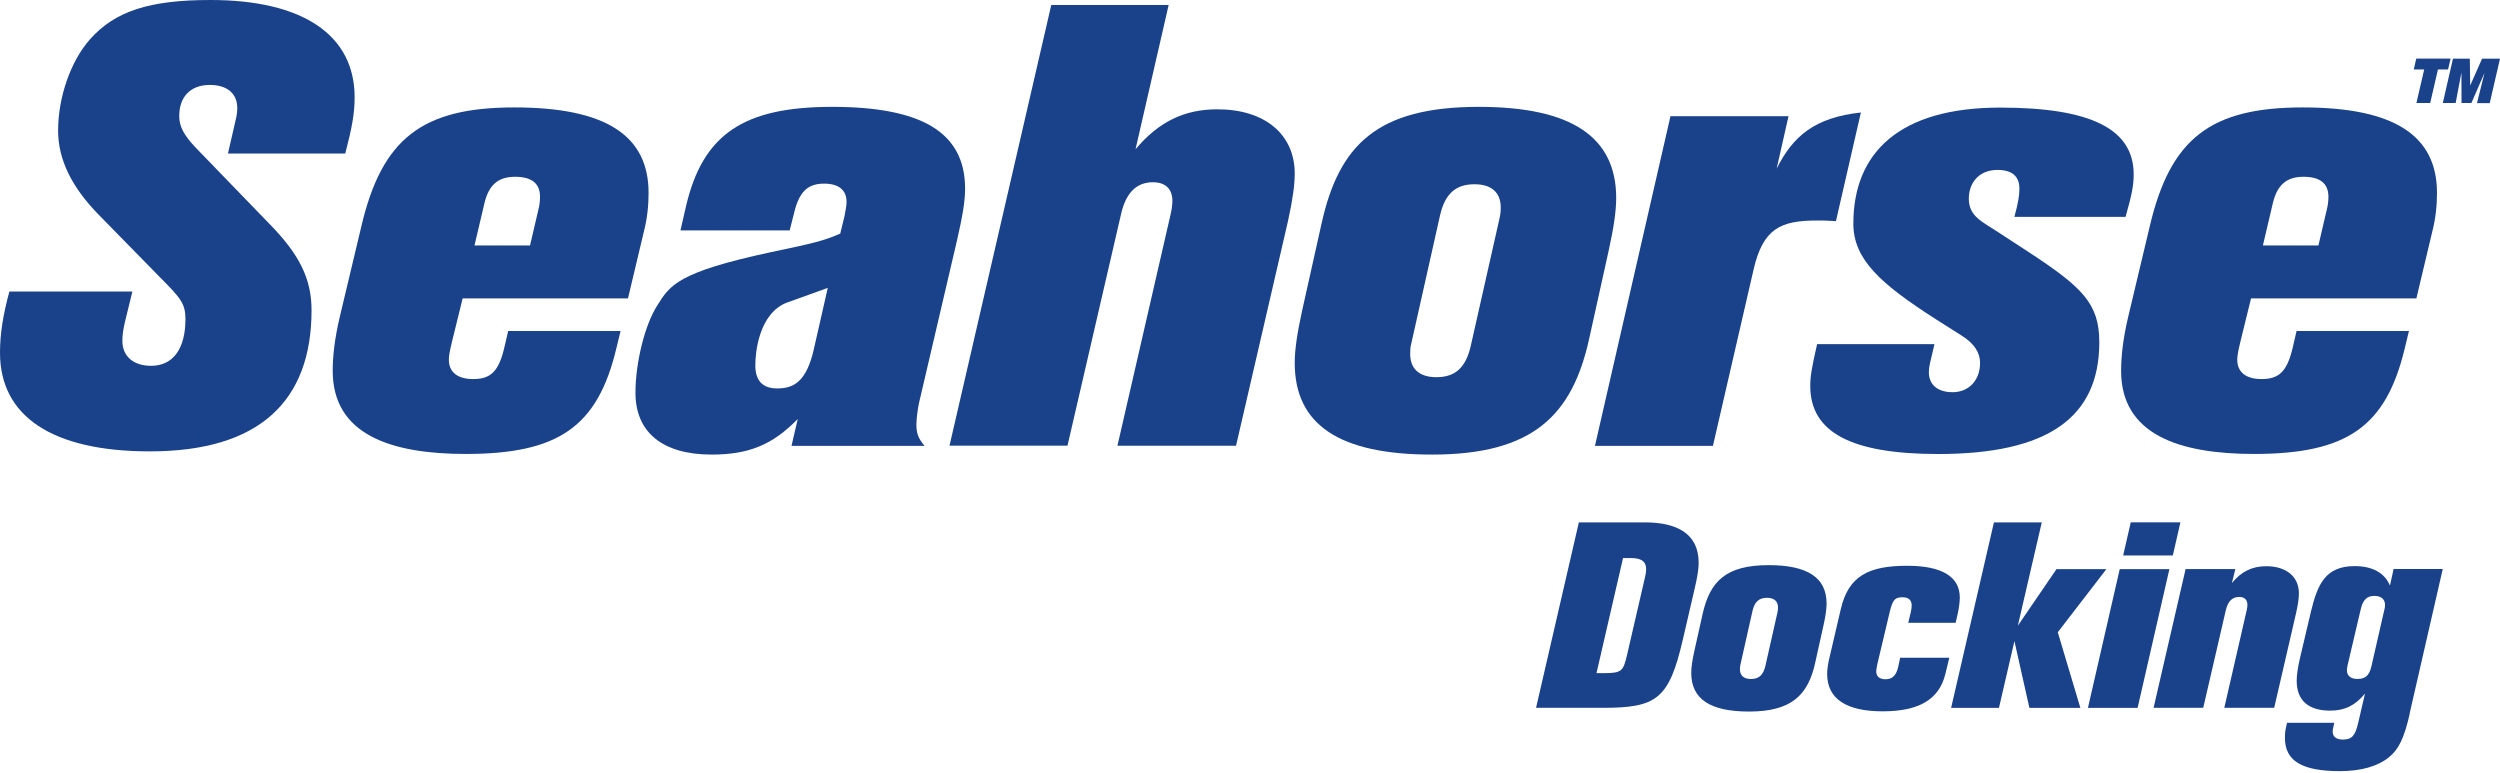
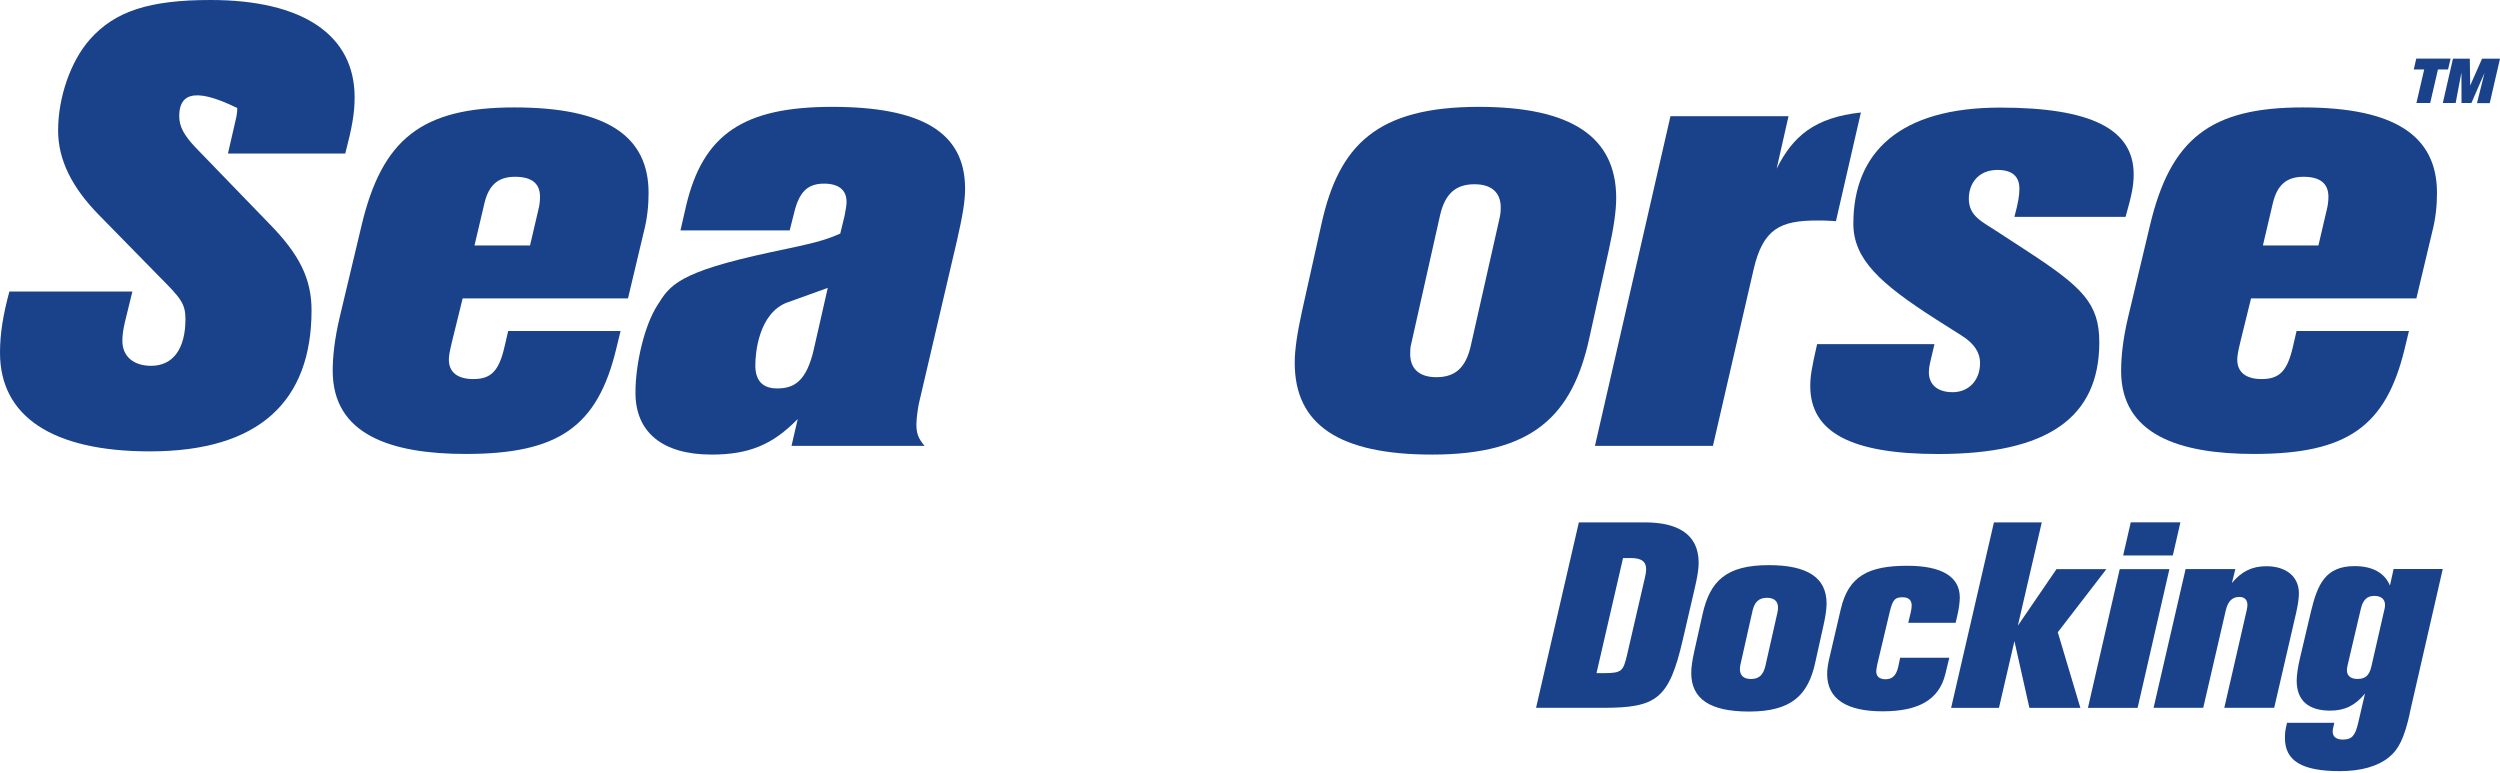
<svg xmlns="http://www.w3.org/2000/svg" fill="none" viewBox="0 0 346 107" height="107" width="346">
-   <path fill="#1A428A" d="M31.544 21.266L32.578 16.771C32.752 16.084 32.839 15.476 32.839 14.954C32.839 12.963 31.457 11.755 29.039 11.755C26.361 11.755 24.805 13.398 24.805 16.076C24.805 17.545 25.5 18.754 27.049 20.397L37.326 31.022C41.474 35.257 43.117 38.622 43.117 42.943C43.117 55.472 35.944 62.471 20.737 62.471C7.26 62.471 0 57.636 0 48.82C0 46.142 0.434 43.551 1.296 40.352H18.32L17.285 44.586C17.024 45.708 16.937 46.49 16.937 47.177C16.937 49.334 18.493 50.629 20.911 50.629C23.936 50.629 25.666 48.299 25.666 44.152C25.666 41.995 24.971 41.213 22.04 38.274L13.659 29.719C9.946 25.919 8.042 22.119 8.042 18.059C8.042 13.477 9.772 8.469 12.45 5.443C15.902 1.556 20.658 0 29.126 0C41.916 0 49.081 4.835 49.081 13.477C49.081 15.633 48.733 17.624 47.785 21.25H31.544V21.266Z" />
+   <path fill="#1A428A" d="M31.544 21.266L32.578 16.771C32.752 16.084 32.839 15.476 32.839 14.954C26.361 11.755 24.805 13.398 24.805 16.076C24.805 17.545 25.5 18.754 27.049 20.397L37.326 31.022C41.474 35.257 43.117 38.622 43.117 42.943C43.117 55.472 35.944 62.471 20.737 62.471C7.26 62.471 0 57.636 0 48.82C0 46.142 0.434 43.551 1.296 40.352H18.32L17.285 44.586C17.024 45.708 16.937 46.49 16.937 47.177C16.937 49.334 18.493 50.629 20.911 50.629C23.936 50.629 25.666 48.299 25.666 44.152C25.666 41.995 24.971 41.213 22.04 38.274L13.659 29.719C9.946 25.919 8.042 22.119 8.042 18.059C8.042 13.477 9.772 8.469 12.45 5.443C15.902 1.556 20.658 0 29.126 0C41.916 0 49.081 4.835 49.081 13.477C49.081 15.633 48.733 17.624 47.785 21.25H31.544V21.266Z" />
  <path fill="#1A428A" d="M64.027 41.316L62.558 47.28C62.21 48.749 62.123 49.271 62.123 49.784C62.123 51.514 63.332 52.462 65.489 52.462C67.906 52.462 69.028 51.427 69.81 48.054L70.331 45.811H85.886L85.278 48.315C82.686 59.027 77.331 62.827 64.454 62.827C54.09 62.827 46.047 60.149 46.047 51.333C46.047 49.342 46.308 46.925 46.995 43.986L50.021 31.283C52.873 19.189 58.403 14.867 71.192 14.867C83.982 14.867 89.764 18.841 89.764 26.701C89.764 28.431 89.591 30.24 89.069 32.231L86.913 41.3H64.019L64.027 41.316ZM73.357 33.969L74.566 28.787C74.652 28.439 74.739 27.839 74.739 27.23C74.739 25.413 73.618 24.466 71.287 24.466C68.957 24.466 67.661 25.587 67.053 28.092L65.67 33.969H73.357Z" />
  <path fill="#1A428A" d="M94.173 31.899L94.947 28.526C97.277 18.588 102.894 14.789 115.162 14.789C127.43 14.789 133.569 18.241 133.569 26.109C133.569 27.839 133.221 29.909 132.447 33.282L127.178 55.828C127.004 56.689 126.83 57.984 126.83 58.766C126.83 59.975 127.091 60.67 127.952 61.705H109.545L110.407 57.992C106.954 61.531 103.668 62.914 98.486 62.914C91.66 62.914 87.948 59.801 87.948 54.358C87.948 50.211 89.243 44.942 90.973 42.264C92.703 39.499 93.738 37.682 106.615 34.917C112.832 33.621 114.127 33.274 116.292 32.326L116.9 29.822C117.074 28.961 117.161 28.352 117.161 27.918C117.161 26.275 116.039 25.414 114.048 25.414C111.718 25.414 110.588 26.622 109.901 29.474L109.293 31.891H94.173V31.899ZM109.032 41.829C104.972 43.299 104.537 48.915 104.537 50.558C104.537 52.715 105.572 53.758 107.563 53.758C109.806 53.758 111.623 52.897 112.658 48.228L114.562 39.846L109.032 41.837V41.829Z" />
-   <path fill="#1A428A" d="M161.739 0.703L157.157 20.658C160.356 16.858 163.896 15.128 168.477 15.128C175.042 15.128 179.189 18.58 179.189 24.023C179.189 25.579 178.929 27.562 178.241 30.675L171.068 61.689H154.653L162 29.719C162.173 29.032 162.26 28.25 162.26 27.815C162.26 26.172 161.312 25.224 159.582 25.224C157.339 25.224 155.869 26.607 155.174 29.545L147.741 61.681H131.412L145.497 0.688H161.739V0.703Z" />
  <path fill="#1A428A" d="M219.968 46.759C217.637 57.471 212.194 62.914 198.196 62.914C185.32 62.914 179.189 58.766 179.189 50.211C179.189 48.394 179.537 46.063 180.224 42.951L182.902 30.943C185.32 20.058 190.589 14.789 204.674 14.789C217.464 14.789 223.681 18.936 223.681 27.404C223.681 29.221 223.333 31.552 222.646 34.664L219.968 46.759ZM207.526 30.256C207.7 29.482 207.7 29.134 207.7 28.7C207.7 26.63 206.404 25.5 204.074 25.5C201.482 25.5 200.013 26.796 199.318 29.735L195.344 47.446C195.171 48.054 195.171 48.568 195.171 49.002C195.171 51.072 196.466 52.202 198.797 52.202C201.388 52.202 202.857 50.906 203.552 47.88L207.526 30.256Z" />
  <path fill="#1A428A" d="M247.53 16.084L245.887 23.344C248.13 18.849 251.156 16.258 257.547 15.57L254.095 30.604C252.886 30.517 252.191 30.517 251.503 30.517C246.408 30.517 243.991 31.639 242.687 37.342L237.071 61.705H220.742L231.193 16.084H247.522H247.53Z" />
  <path fill="#1A428A" d="M278.797 29.995C279.318 28.092 279.484 27.057 279.484 26.109C279.484 24.379 278.449 23.518 276.459 23.518C273.781 23.518 272.485 25.422 272.485 27.491C272.485 29.995 274.389 30.691 276.719 32.247L280.693 34.838C288.214 39.76 290.544 42.011 290.544 47.367C290.544 57.818 283.371 62.835 268.251 62.835C256.156 62.835 250.54 59.809 250.54 53.418C250.54 52.123 250.714 51.001 251.488 47.628H267.73C267.121 50.219 266.955 50.74 266.955 51.514C266.955 53.244 268.164 54.279 270.242 54.279C272.485 54.279 274.041 52.636 274.041 50.219C274.041 48.836 273.267 47.541 271.45 46.419L267.911 44.175C260.225 39.254 256.504 35.881 256.504 30.959C256.504 21.108 262.895 14.891 276.806 14.891C289.335 14.891 295.3 17.83 295.3 24.134C295.3 25.69 295.039 26.986 294.178 30.011H278.797V29.995Z" />
  <path fill="#1A428A" d="M311.541 41.316L310.072 47.28C309.724 48.749 309.638 49.271 309.638 49.784C309.638 51.514 310.846 52.462 313.003 52.462C315.42 52.462 316.542 51.427 317.324 48.054L317.845 45.811H333.4L332.792 48.315C330.201 59.027 324.845 62.827 311.968 62.827C301.604 62.827 293.562 60.149 293.562 51.333C293.562 49.342 293.822 46.925 294.51 43.986L297.535 31.283C300.387 19.189 305.917 14.867 318.706 14.867C331.496 14.867 337.279 18.841 337.279 26.701C337.279 28.431 337.105 30.24 336.584 32.231L334.427 41.3H311.534L311.541 41.316ZM320.871 33.969L322.08 28.787C322.167 28.439 322.253 27.839 322.253 27.23C322.253 25.413 321.132 24.466 318.801 24.466C316.471 24.466 315.175 25.587 314.567 28.092L313.185 33.969H320.871Z" />
  <path fill="#1A428A" d="M338.819 9.614H337.413L336.339 14.251H334.435L335.509 9.614H334.063L334.411 8.113H339.159L338.811 9.614H338.819ZM344.57 14.275H342.816L343.851 10.096L342.042 14.259H340.675C340.675 14.259 340.66 10.839 340.66 10.041L339.862 14.259H338.084L339.491 8.121H341.821C341.837 9.061 341.876 11.834 341.876 11.834L343.519 8.121H346L344.578 14.275H344.57Z" />
  <path fill="#1A428A" d="M227.646 72.298C231.936 72.298 235.096 73.751 235.096 77.899C235.096 78.736 234.914 79.866 234.551 81.422L232.915 88.477C230.988 96.803 229.282 97.964 221.753 97.964H212.589L218.514 72.298H227.638H227.646ZM220.955 93.161H222.045C224.479 93.161 224.66 92.837 225.174 90.688L227.686 79.818C227.757 79.495 227.828 79.092 227.828 78.799C227.828 77.709 227.172 77.235 225.719 77.235H224.629L220.955 93.161Z" />
  <path fill="#1A428A" d="M251.235 91.676C250.255 96.187 247.964 98.478 242.071 98.478C236.652 98.478 234.069 96.732 234.069 93.13C234.069 92.364 234.211 91.384 234.503 90.073L235.633 85.017C236.652 80.435 238.872 78.215 244.797 78.215C250.176 78.215 252.799 79.961 252.799 83.524C252.799 84.29 252.657 85.27 252.365 86.581L251.235 91.668V91.676ZM246.005 84.733C246.076 84.409 246.076 84.259 246.076 84.077C246.076 83.208 245.531 82.734 244.552 82.734C243.462 82.734 242.845 83.279 242.553 84.519L240.878 91.977C240.807 92.229 240.807 92.451 240.807 92.632C240.807 93.501 241.352 93.975 242.332 93.975C243.422 93.975 244.038 93.43 244.331 92.158L246.005 84.74V84.733Z" />
  <path fill="#1A428A" d="M264.104 86.186L264.467 84.662C264.538 84.338 264.578 83.974 264.578 83.793C264.578 83.066 264.143 82.663 263.345 82.663C262.326 82.663 261.963 82.884 261.528 84.733L259.854 91.787C259.743 92.293 259.672 92.656 259.672 92.917C259.672 93.604 260.106 94.007 260.944 94.007C262.184 94.007 262.547 93.098 262.761 92.079L262.982 91.029H269.783L269.238 93.28C268.369 96.843 265.533 98.447 260.549 98.447C255.564 98.447 252.878 96.74 252.878 93.28C252.878 92.806 252.949 92.119 253.131 91.313L254.766 84.298C255.825 79.756 258.55 78.302 263.961 78.302C268.725 78.302 271.237 79.795 271.237 82.702C271.237 83.319 271.095 84.338 270.913 85.104L270.66 86.194H264.119L264.104 86.186Z" />
  <path fill="#1A428A" d="M284.793 87.49L287.921 97.965H280.867L278.797 88.73L276.656 97.965H270.036L275.961 72.299H282.581L279.271 86.589L284.619 78.769H291.523L284.801 87.498L284.793 87.49Z" />
  <path fill="#1A428A" d="M295.845 97.965H288.972L293.372 78.768H300.245L295.845 97.965ZM300.719 76.872H293.846L294.897 72.29H301.769L300.719 76.872Z" />
  <path fill="#1A428A" d="M309.369 78.768L308.895 80.696C310.206 79.092 311.691 78.365 313.659 78.365C316.423 78.365 318.169 79.819 318.169 82.11C318.169 82.766 318.059 83.603 317.766 84.906L314.749 97.957H307.844L310.933 84.504C311.004 84.211 311.044 83.887 311.044 83.706C311.044 83.018 310.641 82.615 309.914 82.615C308.966 82.615 308.35 83.2 308.058 84.433L304.929 97.957H298.057L302.488 78.76H309.361L309.369 78.768Z" />
  <path fill="#1A428A" d="M333.51 98.763C332.744 102.144 331.986 103.708 330.635 104.798C329.071 106.07 326.748 106.725 323.833 106.725C318.596 106.725 316.234 105.303 316.234 102.144C316.234 101.456 316.273 101.053 316.526 100.034H323.067C322.885 100.761 322.846 101.014 322.846 101.267C322.846 101.954 323.351 102.357 324.26 102.357C325.461 102.357 325.966 101.851 326.369 100.066L327.317 95.99C325.974 97.625 324.521 98.352 322.514 98.352C319.457 98.352 317.861 96.93 317.861 94.204C317.861 93.517 318.003 92.387 318.335 91.005L319.828 84.677C320.737 80.893 321.827 78.35 325.863 78.35C328.376 78.35 330.042 79.298 330.769 81.043L331.275 78.752H338.077L333.495 98.747L333.51 98.763ZM329.979 84.472C330.05 84.18 330.09 83.966 330.09 83.745C330.09 82.947 329.584 82.473 328.597 82.473C327.609 82.473 327.033 83.018 326.74 84.259L324.923 92C324.852 92.293 324.813 92.585 324.813 92.767C324.813 93.533 325.358 93.967 326.266 93.967C327.357 93.967 327.902 93.493 328.194 92.261L329.971 84.48L329.979 84.472Z" />
</svg>